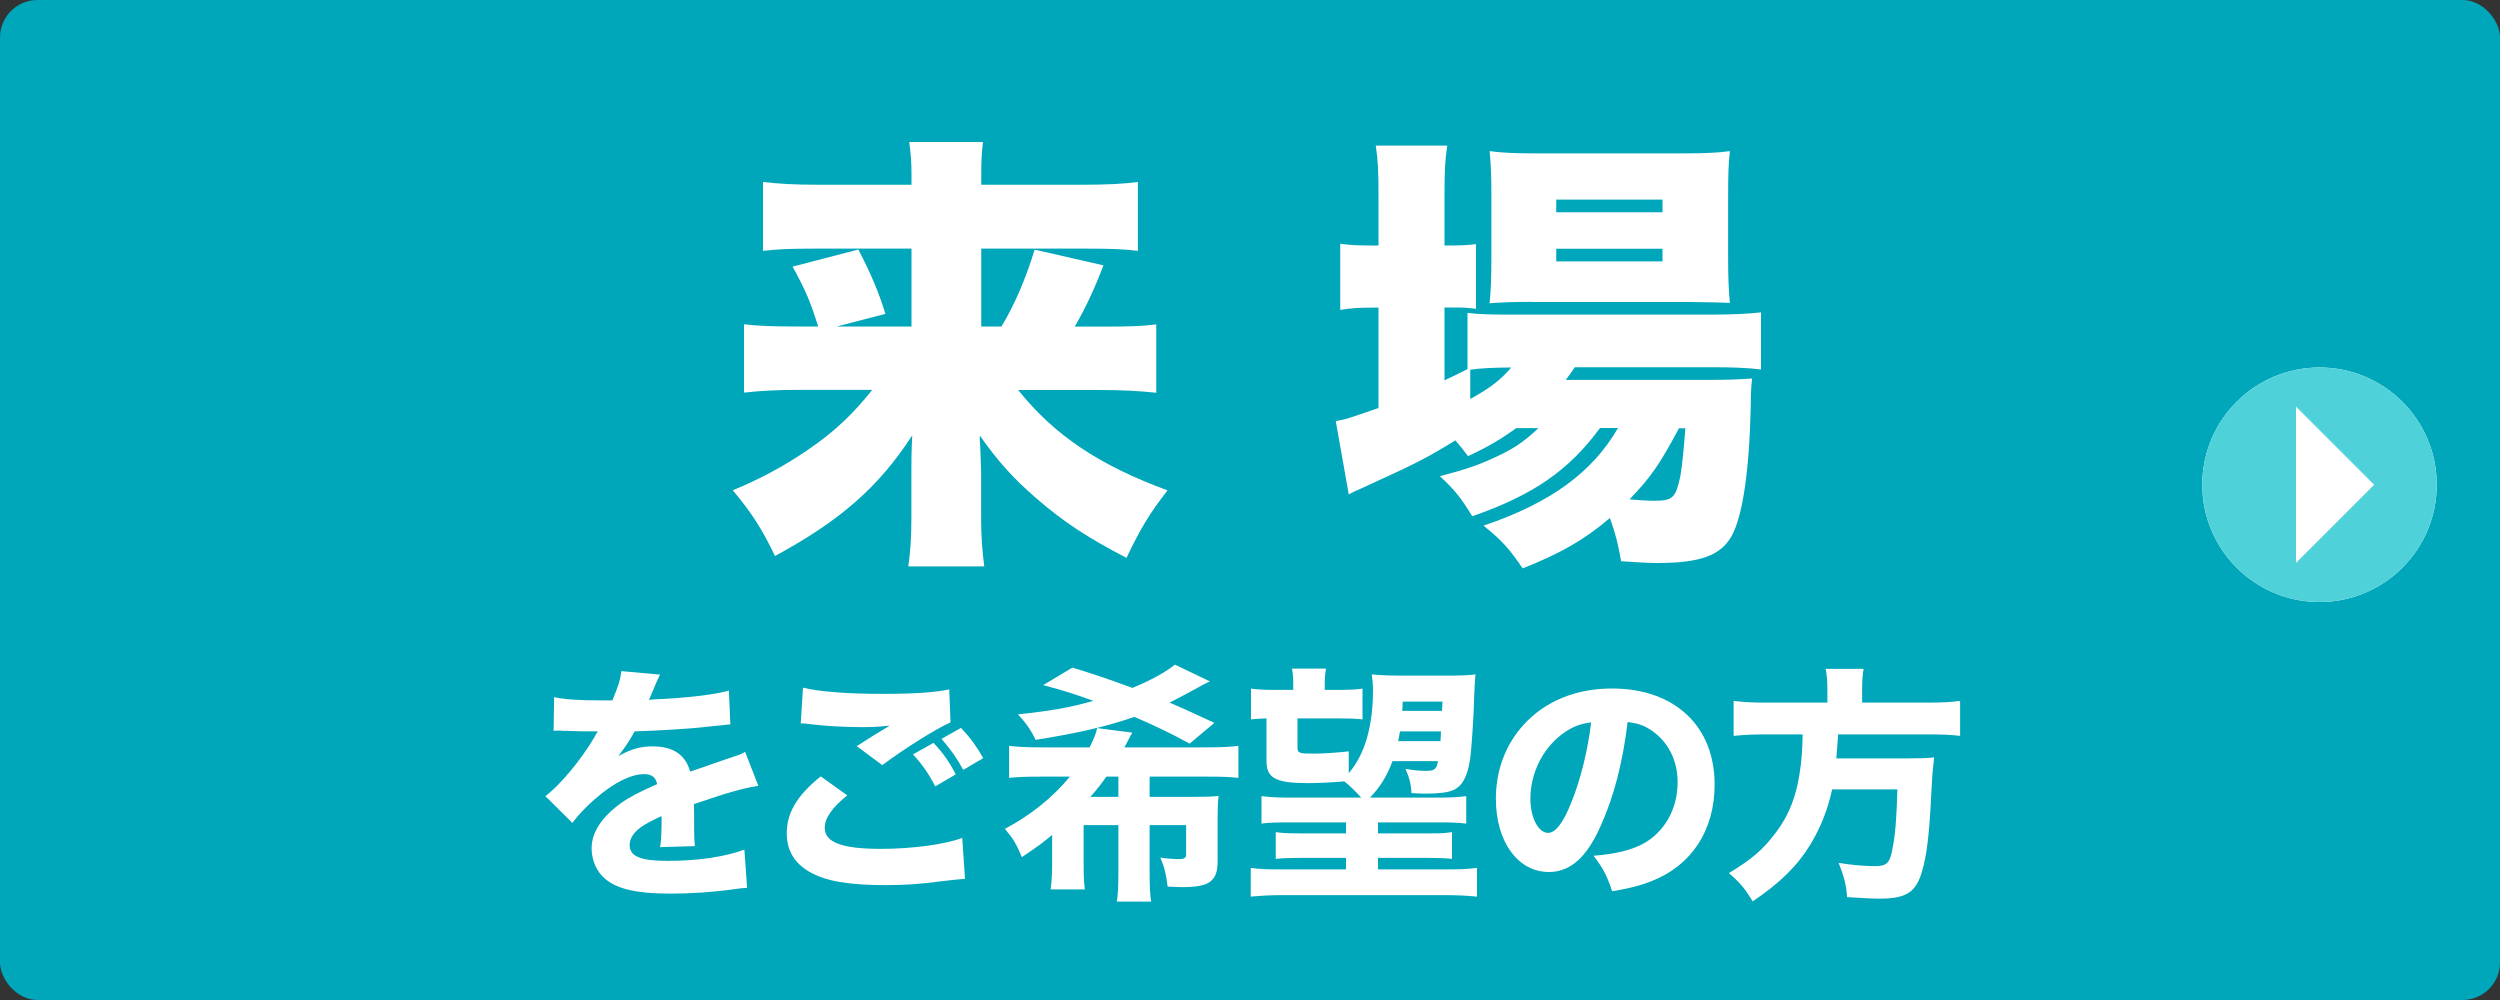
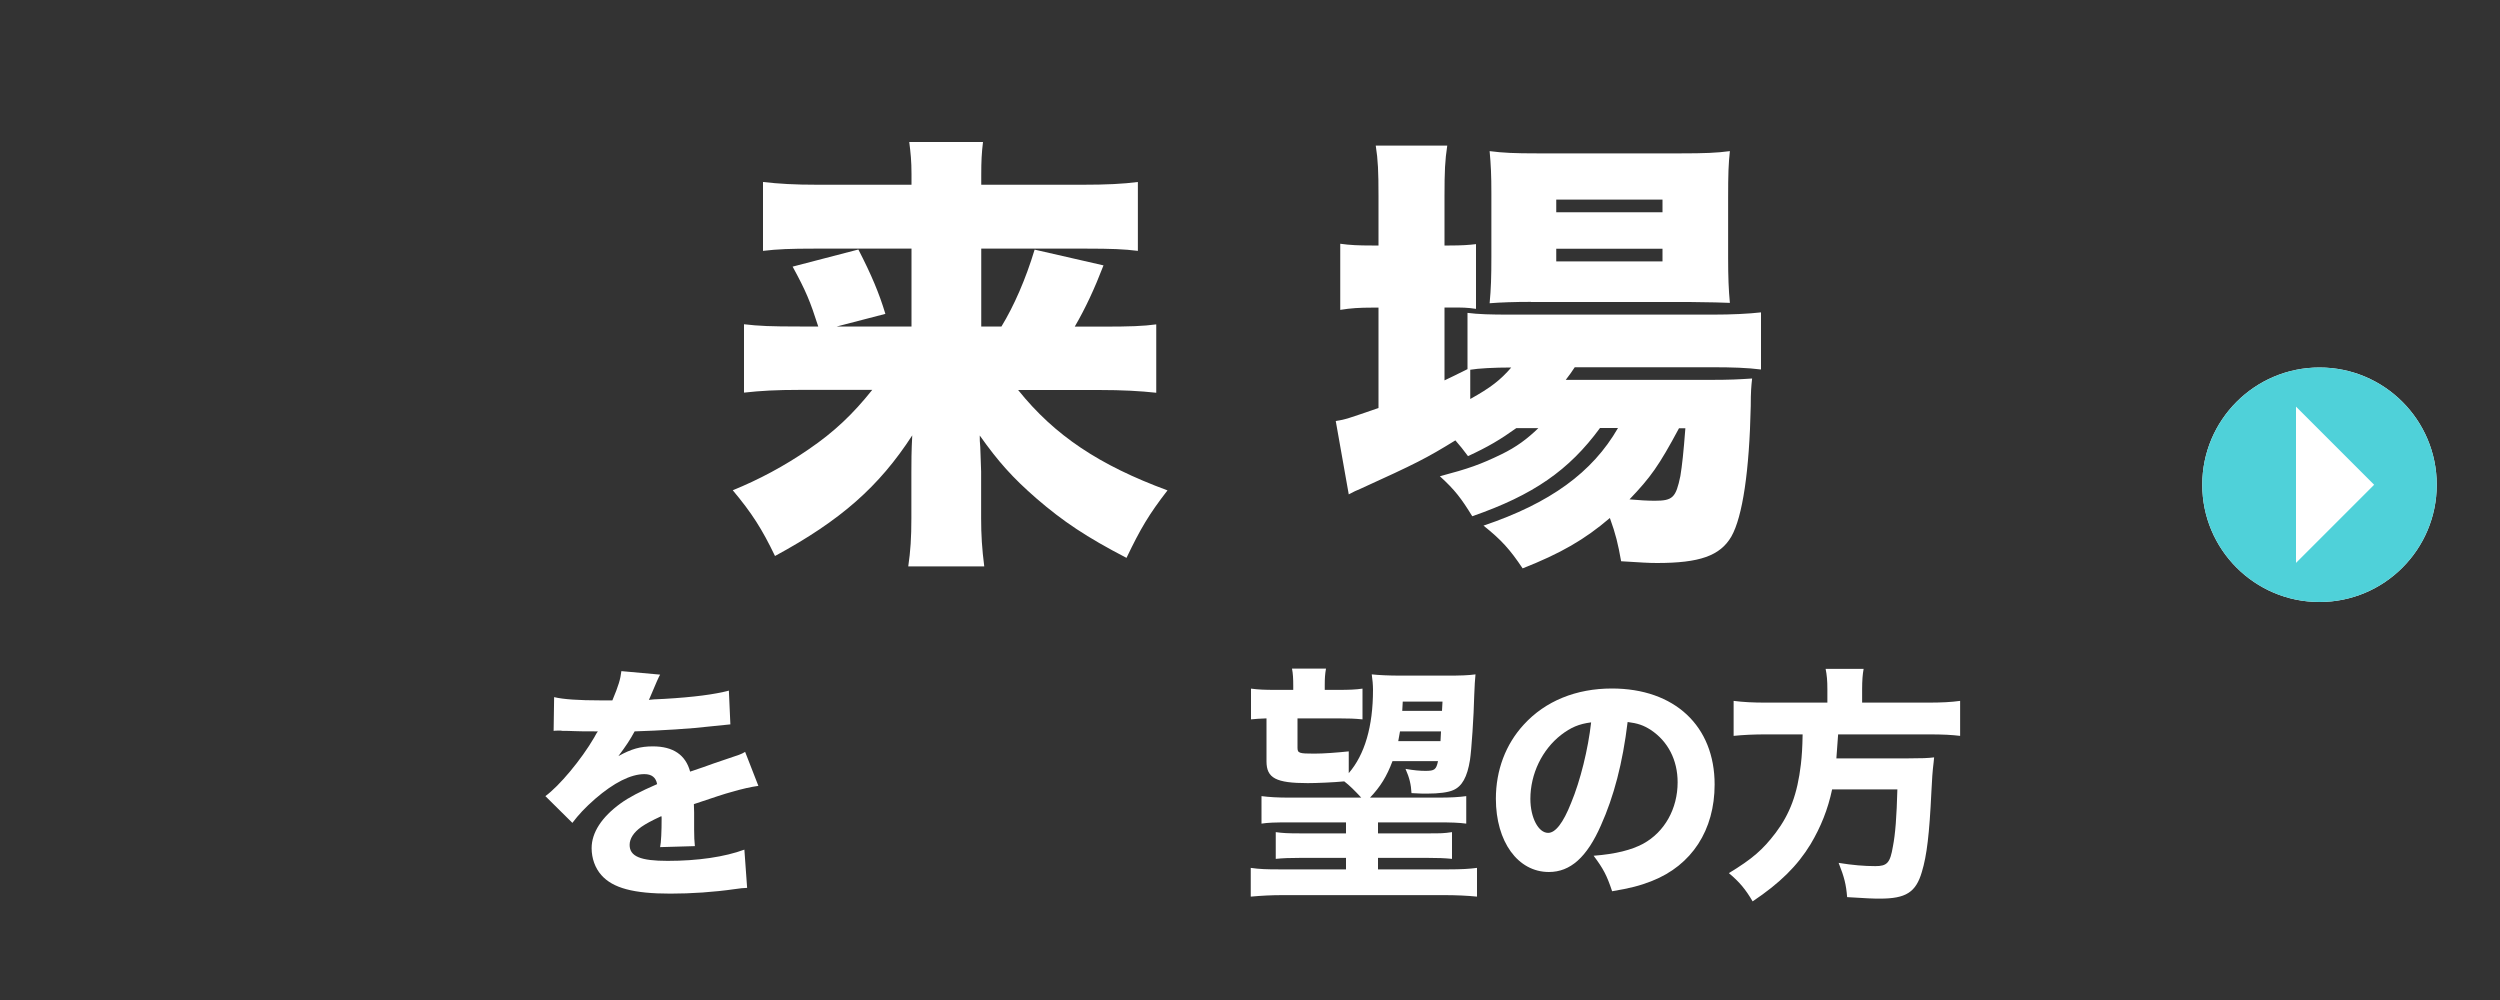
<svg xmlns="http://www.w3.org/2000/svg" version="1.1" viewBox="0 0 200 80">
  <rect x="0" y="0" width="200" height="80" fill="#333333" stroke="none" />
  <defs>
    <style>
      .cls-1 {
        fill: #fff;
      }

      .cls-2 {
        fill: #00a6ba;
      }

      .cls-3 {
        fill: #4fd1d9;
      }
    </style>
  </defs>
  <g>
    <g id="_x32_">
-       <rect class="cls-2" width="200" height="80" rx="3" ry="3" />
      <g>
        <path class="cls-1" d="M44.33,55.77c.74.18,2.02.26,3.66.26h1c.5-1.2.64-1.68.72-2.34l3.1.28q-.14.22-.74,1.66c-.08.18-.08.2-.16.36.3-.04.36-.04,1.24-.08,2.38-.14,4.02-.36,5.16-.66l.12,2.7q-.62.06-1.58.16c-1.46.18-4.06.34-6.08.4-.38.7-.66,1.12-1.3,1.98,1.04-.58,1.76-.78,2.76-.78,1.62,0,2.62.68,2.98,2.02.18-.06.54-.18,1.06-.36.78-.28.88-.32,1.78-.62,1.14-.38,1.22-.4,1.56-.6l1.06,2.72c-.58.08-1.24.22-2.26.52q-.48.12-2.9.94l.02.66v1.36c0,.6.02.94.06,1.34l-2.78.08c.08-.38.12-1.26.12-2.32,0-.02,0-.08-.02-.16-.82.38-1.22.6-1.6.86-.62.44-.94.94-.94,1.44,0,.92.86,1.28,3.04,1.28,2.42,0,4.58-.32,6.14-.9l.22,3.06c-.38.02-.46.02-1,.1-1.68.24-3.46.36-5.14.36-2.94,0-4.6-.44-5.52-1.48-.5-.56-.78-1.34-.78-2.16,0-1.24.8-2.48,2.32-3.58.66-.48,1.54-.94,2.92-1.54-.1-.54-.44-.8-1.02-.8-1.08,0-2.44.68-3.94,1.98-.82.72-1.32,1.26-1.82,1.92l-2.16-2.14c1.12-.82,2.86-2.9,3.9-4.68.18-.34.2-.36.3-.5-1.12,0-1.28,0-1.86-.02-.38-.02-.7-.02-.76-.02-.18,0-.3,0-.34-.02h-.28c-.08,0-.18,0-.3.02l.04-2.7Z" />
-         <path class="cls-1" d="M67.78,63.63c-1.22.98-1.8,1.82-1.8,2.6,0,1.16,1.38,1.68,4.5,1.68,2.46,0,5.16-.36,6.5-.88l.22,3.28q-.48.02-1.8.18c-1.78.24-3.06.32-4.52.32-2.4,0-4.14-.22-5.26-.66-1.8-.68-2.68-1.84-2.68-3.48s.82-3.04,2.72-4.56l2.12,1.52ZM64.24,55.01c1.22.32,3.54.5,6.46.5,2.42,0,4.16-.12,5.24-.36l.1,2.64c-1.2.54-3.54,2-5.46,3.42l-2.04-1.52c.7-.46,2.06-1.3,2.64-1.64-.94.1-1.38.12-2.28.12-1.36,0-3-.1-4.14-.24-.42-.06-.44-.06-.7-.06l.18-2.86ZM74.68,59.43c.76.8,1.24,1.48,1.78,2.52l-1.64.96c-.54-1.04-1.06-1.78-1.78-2.56l1.64-.92ZM76.88,58.23c.74.78,1.26,1.5,1.78,2.42l-1.6.94c-.48-.9-1.04-1.68-1.74-2.48l1.56-.88Z" />
-         <path class="cls-1" d="M84.17,66.79c-.84.7-.92.76-2.42,1.78-.46-1.1-.7-1.48-1.36-2.26,2.04-1.08,3.84-2.52,5.2-4.18h-2.18c-1.32,0-1.94.02-2.68.1v-2.56c.66.08,1.4.12,2.68.12h3.76c.38-.78.52-1.14.6-1.54l2.82.36q-.14.2-.36.66c-.08.16-.14.28-.28.52h6.48c1.26,0,1.98-.04,2.64-.12v2.56c-.7-.08-1.26-.1-2.64-.1h-4.46v1.62h3.64c.86,0,1.42-.02,1.88-.08-.06.48-.08.96-.08,1.62v3.56c0,.98-.2,1.44-.74,1.78-.38.22-1.08.34-1.92.34-.28,0-.52,0-1.34-.04-.12-1-.26-1.58-.58-2.32.32.06,1.12.12,1.46.12.46,0,.6-.1.6-.38v-2.34h-2.92v3.94c0,1.06.04,1.64.12,2.18h-2.74c.08-.56.12-1.14.12-2.18v-3.94h-2.78v3.02c0,1.08.02,1.54.1,2.12h-2.74c.08-.6.12-1.2.12-2.12v-2.24ZM95.17,59.49c-1.38-.76-2.7-1.4-4.42-2.14-2.26.78-4.52,1.3-7.9,1.84-.36-.76-.8-1.4-1.42-2.04,2.78-.3,4.1-.54,6.04-1.08-1.6-.58-2.3-.8-4.02-1.26l2.34-1.4c1.34.4,2.62.82,4.8,1.62,1.44-.58,2.7-1.28,3.4-1.86l2.8,1.34q-.56.26-1,.52c-.74.4-1.62.88-2.22,1.18.54.22,1.74.76,3.58,1.62l-1.98,1.66ZM89.47,63.75v-1.62h-.96c-.44.62-.7.96-1.28,1.62h2.24Z" />
        <path class="cls-1" d="M107.9,61.85c1.28-1.48,1.94-3.74,1.94-6.66,0-.38-.04-.84-.1-1.24.56.06,1.36.1,2.36.1h3.62c1.1,0,1.74-.02,2.32-.1q-.06.56-.1,1.64c-.04,1.74-.22,4.4-.34,5.2-.22,1.38-.64,2.12-1.34,2.42-.4.18-1.14.28-2.12.28-.28,0-.52,0-1.22-.04-.04-.7-.16-1.22-.48-1.94.68.12,1.18.16,1.6.16.72,0,.86-.1,1-.78h-3.64c-.46,1.22-.96,2.04-1.8,2.92h5.42c1.06,0,1.68-.04,2.28-.12v2.2c-.6-.08-1.22-.1-2.28-.1h-4.78v.88h3.94c1.12,0,1.3,0,1.98-.1v2.14c-.56-.06-1.14-.08-1.98-.08h-3.94v.92h5.62c1.04,0,1.72-.04,2.3-.12v2.3c-.76-.08-1.7-.12-2.6-.12h-12.94c-.88,0-1.7.04-2.56.12v-2.3c.68.1,1.24.12,2.3.12h5.32v-.92h-3.64c-.82,0-1.42.02-1.98.08v-2.14c.56.08.98.1,1.98.1h3.64v-.88h-4.48c-1.24,0-1.78.02-2.28.1v-2.2c.64.08,1.28.12,2.28.12h5.7c-.52-.56-.94-.98-1.36-1.3-.84.08-2.2.14-2.92.14-2.54,0-3.3-.4-3.3-1.74v-3.44c-.52.02-.9.04-1.24.08v-2.46c.62.08,1.06.1,2,.1h1.38v-.32c0-.56-.02-.98-.1-1.38h2.72c-.08.44-.1.76-.1,1.34v.36h1.06c.9,0,1.4-.02,1.96-.1v2.46c-.6-.06-1.08-.08-1.96-.08h-3.24v2.34c0,.44.12.48,1.34.48.76,0,1.8-.08,2.76-.18v1.74ZM112,58.51c-.06.34-.08.44-.14.78h3.38q.02-.36.04-.78h-3.28ZM115.4,56.13h-3.18c-.02.36-.02.38-.04.74h3.18l.04-.74Z" />
        <path class="cls-1" d="M128.07,66.04c-1.12,2.54-2.44,3.72-4.16,3.72-2.48,0-4.24-2.42-4.24-5.86,0-2.28.78-4.36,2.24-5.94,1.72-1.88,4.18-2.88,7.04-2.88,5.02,0,8.22,3,8.22,7.68,0,3.64-1.82,6.46-5.02,7.72-.96.38-1.76.58-3.18.82-.42-1.26-.7-1.8-1.48-2.84,1.78-.14,3.02-.46,3.96-.96,1.72-.94,2.76-2.8,2.76-4.92,0-1.78-.78-3.28-2.14-4.18-.58-.38-1.06-.54-1.86-.64-.4,3.3-1.1,5.96-2.14,8.28ZM124.89,58.79c-1.52,1.18-2.46,3.12-2.46,5.12,0,1.5.64,2.72,1.42,2.72.58,0,1.2-.78,1.84-2.4.74-1.78,1.36-4.3,1.6-6.44-.96.12-1.62.4-2.4,1Z" />
        <path class="cls-1" d="M146.19,55.13c0-.68-.04-1.12-.14-1.62h3.04c-.08.42-.12.94-.12,1.62v1.08h5.2c1.16,0,1.92-.04,2.64-.14v2.8c-.66-.08-1.34-.12-2.54-.12h-7.22c-.06.9-.1,1.34-.14,1.92h5.74c1.06,0,1.58-.02,2.08-.08q-.02.14-.04.4c-.08.62-.14,1.44-.18,2.38-.16,3.34-.36,5.06-.76,6.38-.48,1.64-1.28,2.14-3.36,2.14-.56,0-1.04-.02-2.62-.12-.08-1-.22-1.58-.68-2.74,1.1.18,2.06.26,2.94.26.94,0,1.18-.26,1.4-1.56.2-1.02.3-2.38.36-4.58h-5.22c-.34,1.6-.9,3-1.72,4.38-1.06,1.74-2.46,3.12-4.64,4.58-.56-.96-1.06-1.56-1.9-2.26,1.9-1.16,2.7-1.86,3.74-3.22,1.14-1.52,1.74-3.1,2.02-5.48.08-.72.12-1.3.14-2.4h-2.9c-1,0-1.86.04-2.62.12v-2.8c.76.1,1.56.14,2.62.14h4.88v-1.08Z" />
      </g>
      <g>
        <path class="cls-1" d="M80.11,26.13c1.01-1.66,1.94-3.78,2.66-6.16l5.51,1.26c-.72,1.87-1.44,3.42-2.3,4.9h2.2c2.23,0,3.28-.04,4.32-.18v5.47c-1.3-.14-2.66-.22-4.61-.22h-6.44c2.92,3.64,6.48,6.01,11.95,8.03-1.48,1.91-2.16,3.06-3.28,5.4-3.2-1.66-5.08-2.92-7.2-4.75-1.91-1.66-3.06-2.95-4.54-5.04,0,.4,0,.47.04.9,0,.18.04.86.07,1.98v3.74c0,1.33.07,2.45.25,3.85h-6.08c.18-1.22.25-2.3.25-3.85v-3.64c0-.79,0-1.73.07-2.99-2.66,4.1-5.72,6.8-10.98,9.65-1.04-2.16-1.84-3.42-3.38-5.26,2.05-.83,4.14-1.94,6.08-3.28,2.05-1.4,3.53-2.81,5.08-4.75h-5.72c-1.98,0-3.2.07-4.54.22v-5.47c1.19.14,2.12.18,4.46.18h1.48c-.65-2.02-.97-2.81-2.05-4.79l5.26-1.37c1.04,2.02,1.66,3.49,2.16,5.15l-3.89,1.01h5.98v-6.23h-7.74c-1.94,0-2.99.04-4.14.18v-5.51c1.26.14,2.45.22,4.46.22h7.42v-.86c0-1.04-.07-1.69-.18-2.56h5.9c-.11.9-.14,1.55-.14,2.63v.79h7.99c2.09,0,3.35-.07,4.54-.22v5.51c-1.08-.14-2.16-.18-4.14-.18h-8.39v6.23h1.62Z" />
        <path class="cls-1" d="M121.29,34.26c-1.26.9-2.23,1.48-3.85,2.23-.43-.58-.58-.76-1.01-1.26-2.34,1.44-3.13,1.84-7.63,3.89-.29.11-.5.22-.9.43l-1.04-5.87c.76-.11,1.04-.22,3.42-1.04v-8.03h-.54c-.94,0-1.69.04-2.52.18v-5.29c.76.11,1.48.14,2.52.14h.54v-3.92c0-2.02-.04-2.92-.22-4.07h5.72c-.18,1.19-.22,2.02-.22,4.07v3.92h.4c.97,0,1.55-.04,2.12-.11v5.18c-.72-.11-1.08-.11-2.02-.11h-.5v5.83c.68-.32.83-.4,1.84-.9v-4.5c.86.11,1.8.14,3.46.14h16.13c1.58,0,2.92-.07,3.89-.18v4.57c-1.08-.14-2.34-.18-3.85-.18h-11.05c-.29.43-.36.54-.72,1.01h11.45c1.73,0,2.38-.04,3.46-.11-.07.61-.11,1.08-.11,2.2-.11,5.18-.65,8.85-1.55,10.44-.9,1.55-2.56,2.12-5.94,2.12-.72,0-1.22-.04-2.88-.14-.25-1.4-.43-2.16-.9-3.46-2.02,1.73-3.96,2.84-6.98,4.03-1.01-1.51-1.69-2.27-3.13-3.42,5.33-1.8,8.71-4.25,10.76-7.81h-1.44c-2.48,3.38-5.33,5.36-10.22,7.06-.86-1.4-1.37-2.09-2.59-3.2,2.3-.61,3.24-.94,4.93-1.76,1.19-.58,2.05-1.22,2.95-2.09h-1.76ZM117.62,31.92c1.62-.9,2.41-1.51,3.28-2.52-1.37,0-2.66.07-3.28.18v2.34ZM122.48,24.15c-1.3,0-2.48.04-3.31.11.11-1.15.14-2.12.14-3.71v-5.08c0-1.48-.04-2.27-.14-3.38,1.08.14,1.98.18,3.85.18h11.41c1.94,0,2.92-.04,3.96-.18-.11,1.04-.14,1.76-.14,3.78v4.72c0,1.58.04,2.59.14,3.64q-.68-.04-3.24-.07h-12.67ZM124.5,16.98h8.5v-1.01h-8.5v1.01ZM124.5,20.91h8.5v-1.01h-8.5v1.01ZM134.32,34.26c-1.62,3.02-2.27,3.92-3.96,5.69.79.07,1.44.11,2.02.11,1.44,0,1.69-.25,2.05-1.98.14-.86.25-1.87.4-3.82h-.5Z" />
      </g>
      <g>
        <g>
          <circle class="cls-1" cx="185.56" cy="38.78" r="9.38" />
-           <polygon class="cls-1" points="183.68 45.03 189.93 38.78 183.68 32.53 183.68 45.03" />
        </g>
        <g>
          <circle class="cls-3" cx="185.56" cy="38.78" r="9.38" />
          <polygon class="cls-1" points="183.68 45.03 189.93 38.78 183.68 32.53 183.68 45.03" />
        </g>
      </g>
    </g>
  </g>
</svg>